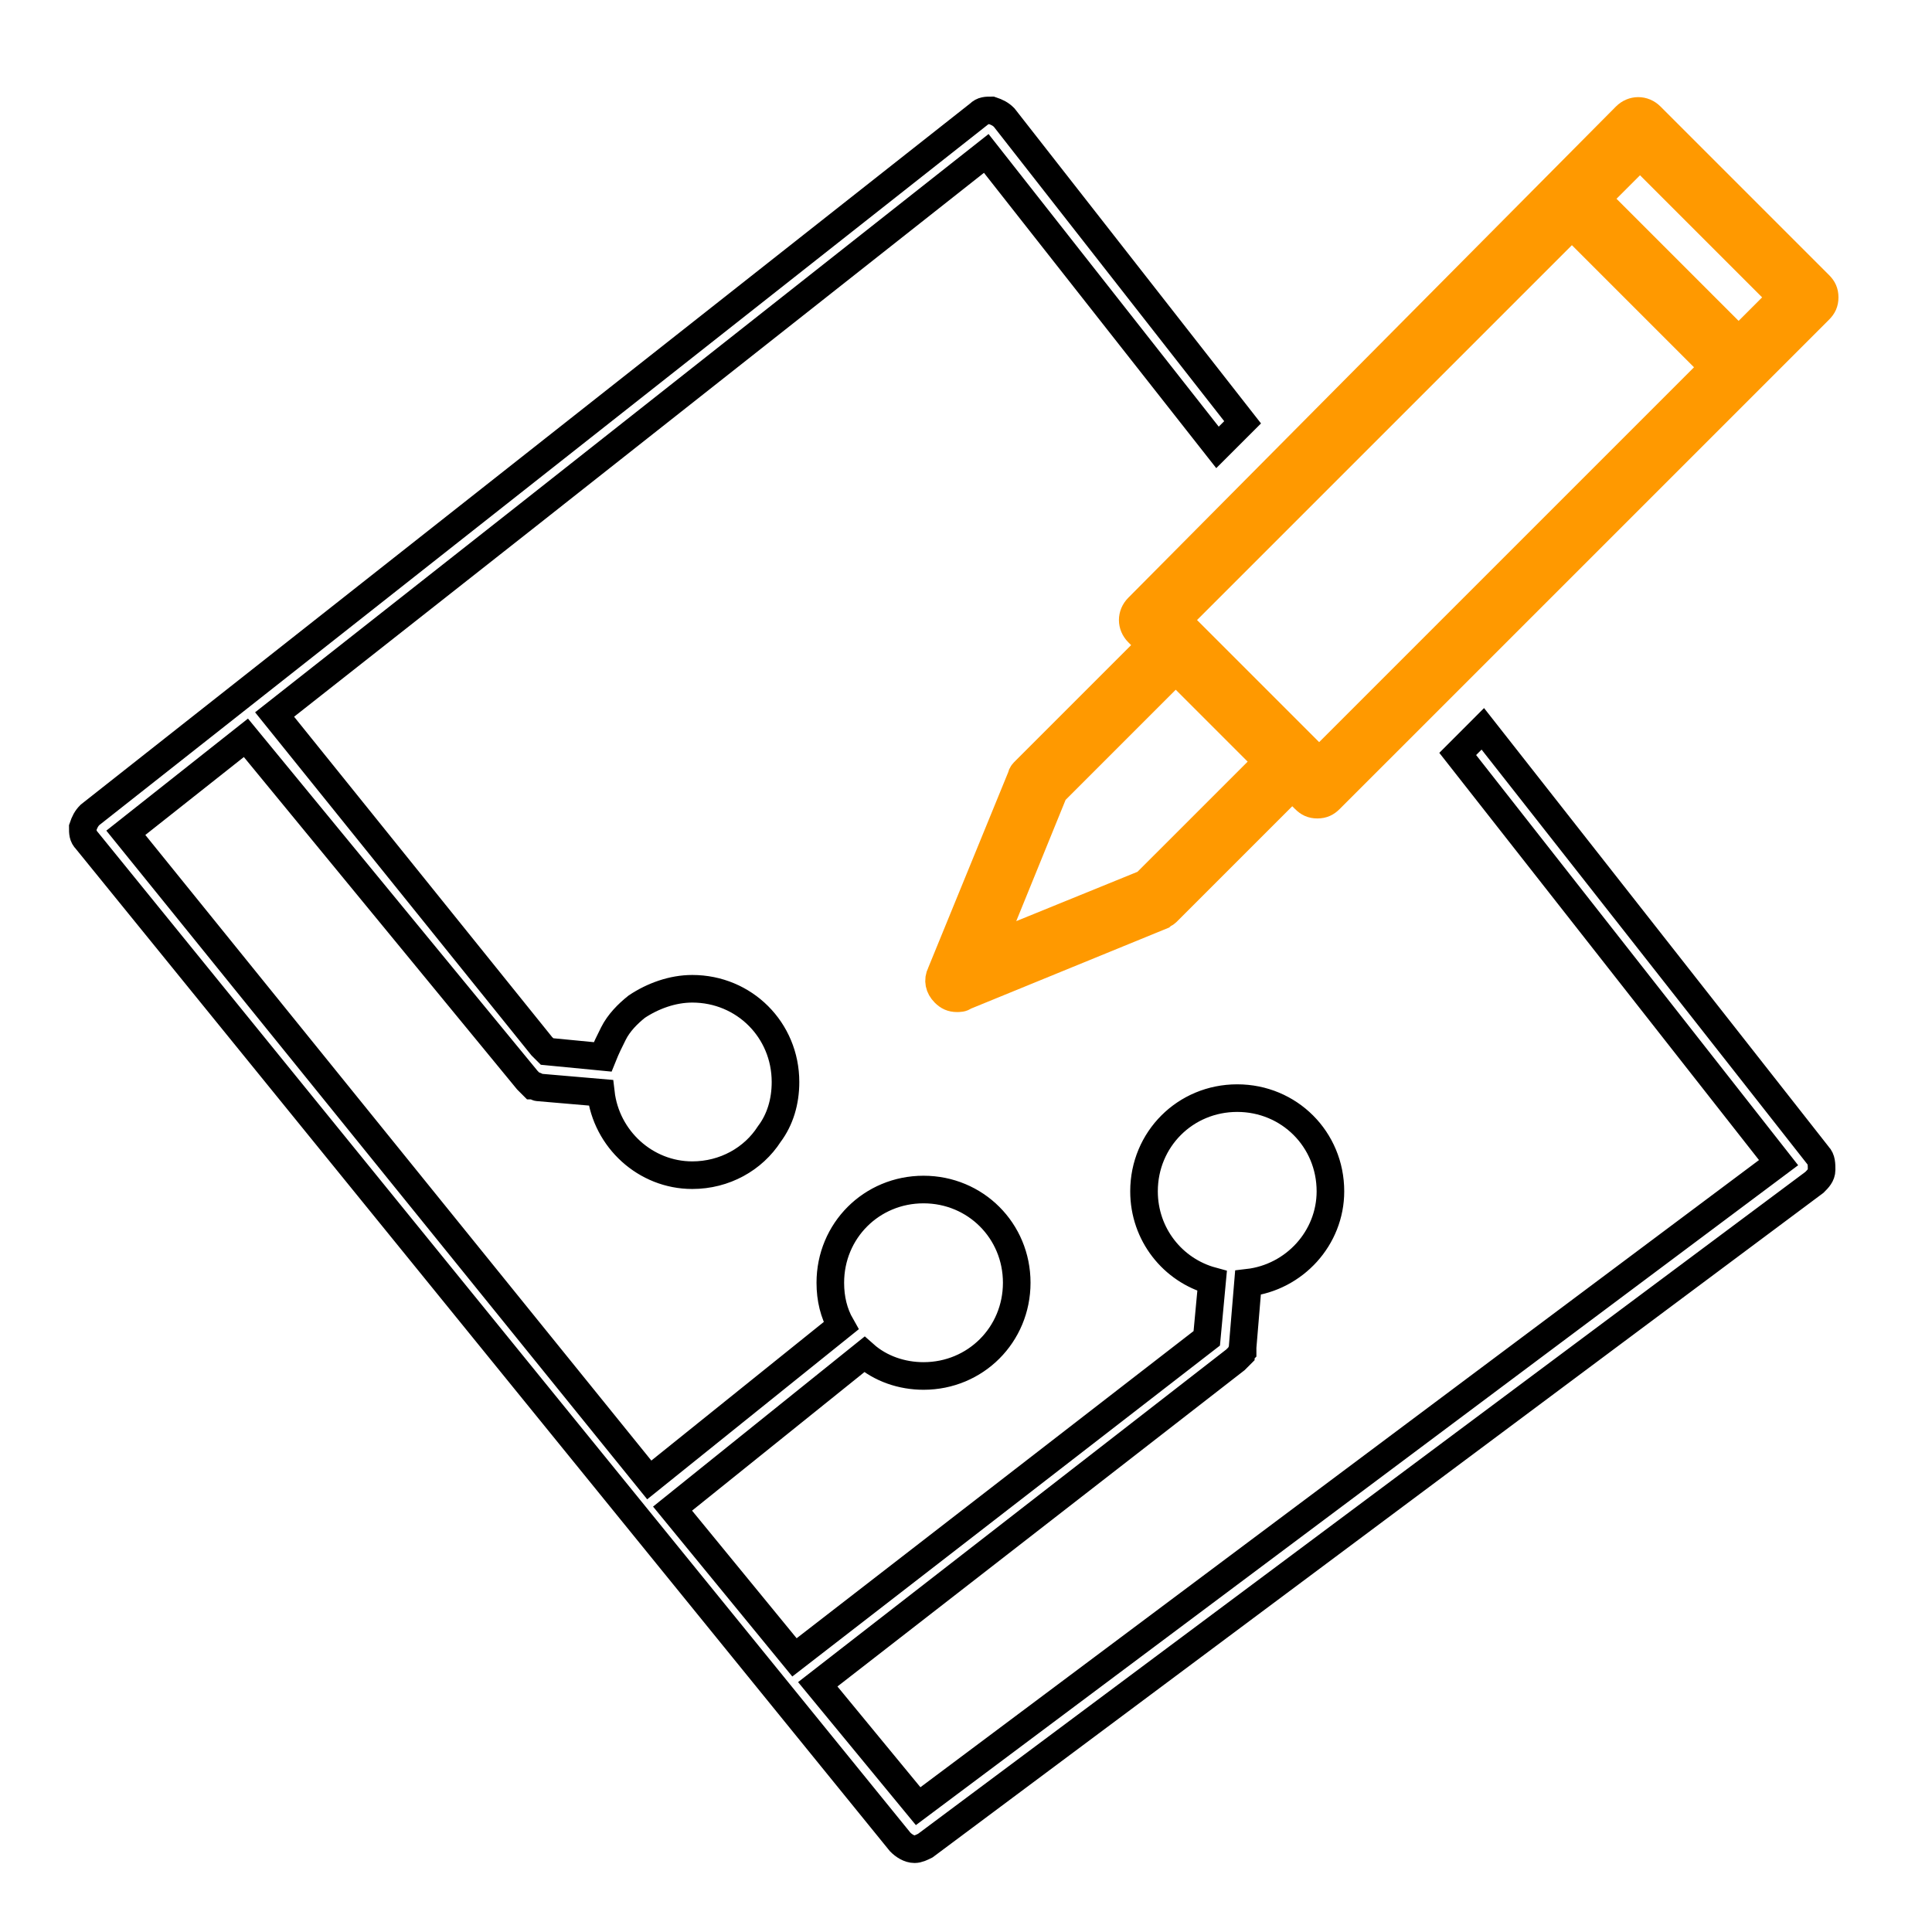
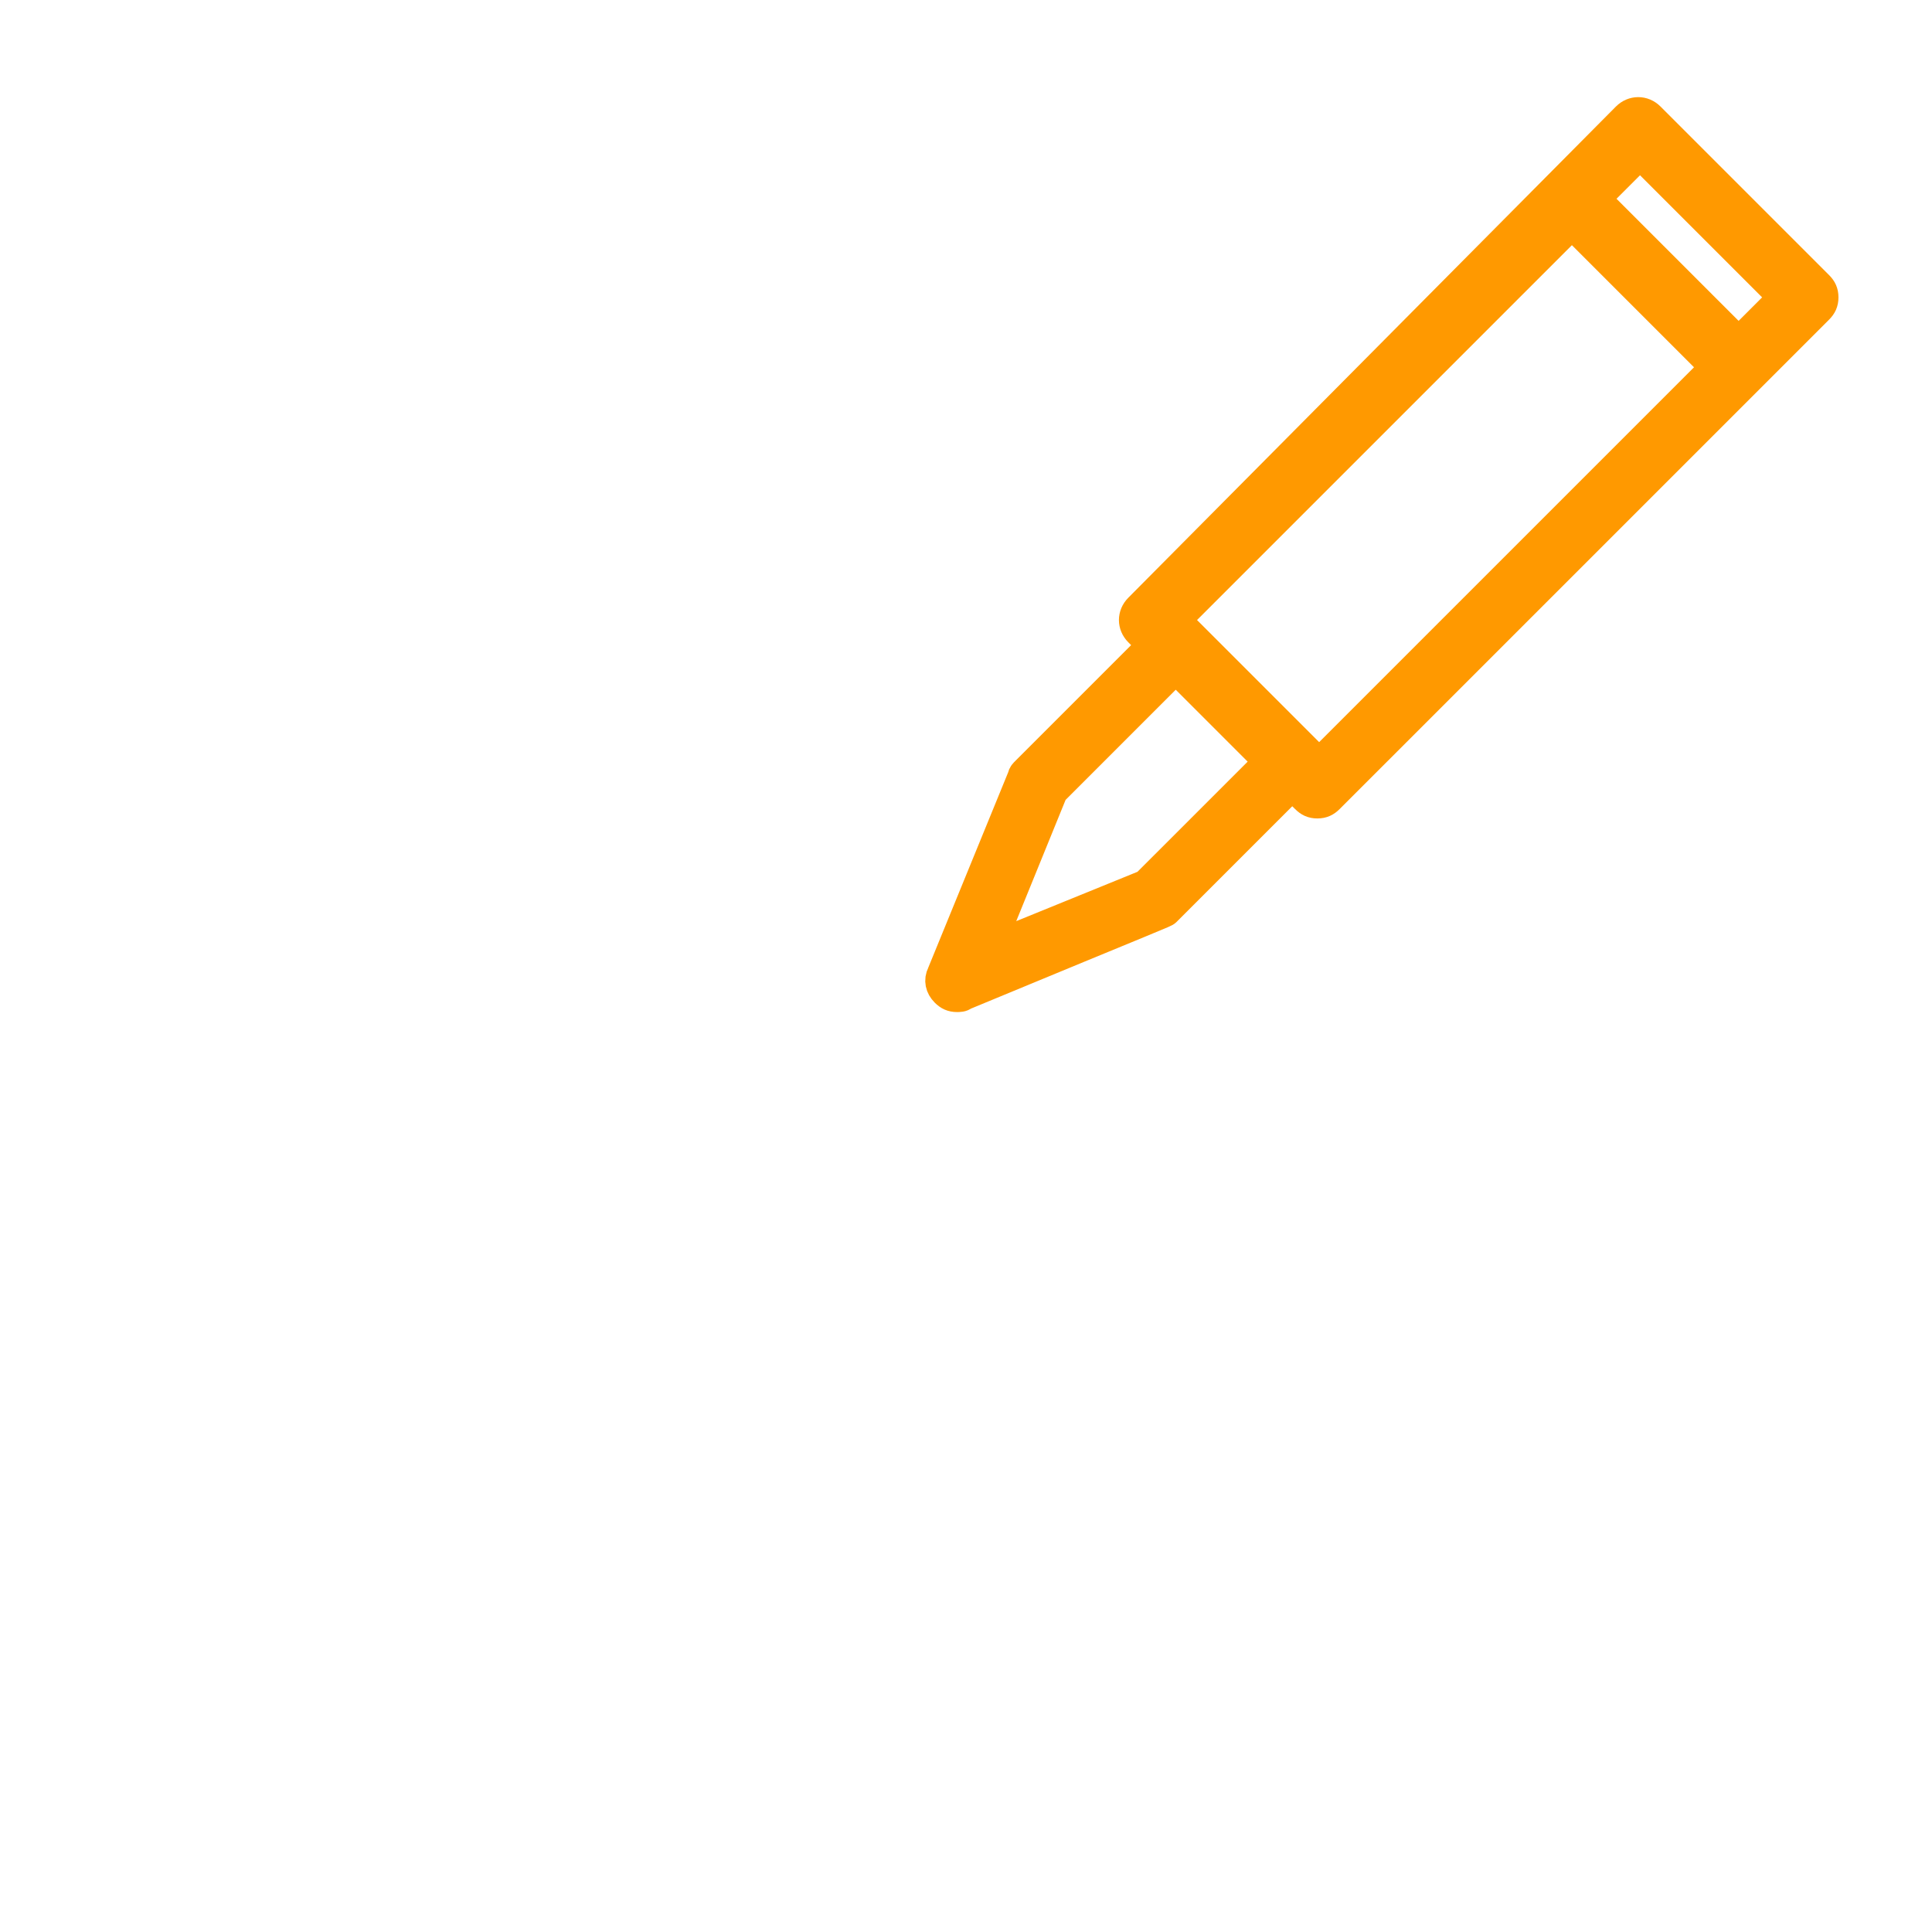
<svg xmlns="http://www.w3.org/2000/svg" width="70" height="70" viewBox="0 0 70 70" fill="none">
-   <path d="M53.725 26.407L65.87 41.865C66 41.995 66 42.19 66 42.385C66 42.579 65.87 42.709 65.74 42.839L33.526 66.87C33.396 66.935 33.266 67 33.136 67C32.941 67 32.746 66.87 32.617 66.74L3.13 30.434C3 30.304 3 30.174 3 29.979C3.065 29.785 3.13 29.655 3.26 29.525L35.474 4.13C35.604 4 35.734 4 35.929 4C36.124 4.065 36.254 4.13 36.383 4.26L45.022 15.301L44.112 16.21L35.734 5.559L19.107 18.678L9.949 25.888L19.627 37.903L19.822 38.098L21.835 38.293C21.965 37.968 22.095 37.708 22.225 37.449C22.42 37.059 22.744 36.734 23.069 36.474C23.654 36.084 24.368 35.825 25.082 35.825C26.966 35.825 28.46 37.319 28.46 39.202C28.46 39.916 28.265 40.566 27.875 41.086C27.291 41.995 26.252 42.579 25.082 42.579C23.394 42.579 21.965 41.28 21.77 39.592L19.497 39.397C19.432 39.397 19.432 39.332 19.367 39.332H19.302L19.107 39.137L8.91 26.732L4.559 30.174L23.524 53.621L30.473 48.035C30.213 47.58 30.084 47.061 30.084 46.476C30.084 44.593 31.577 43.099 33.461 43.099C35.344 43.099 36.838 44.593 36.838 46.476C36.838 48.36 35.344 49.854 33.461 49.854C32.681 49.854 31.902 49.594 31.317 49.074L24.368 54.66L28.785 60.05L43.723 48.49L43.917 46.411C42.489 46.022 41.45 44.723 41.45 43.164C41.45 41.28 42.943 39.787 44.827 39.787C46.71 39.787 48.204 41.28 48.204 43.164C48.204 44.853 46.905 46.281 45.217 46.476L45.022 48.814V48.944C44.957 49.009 44.957 49.009 44.957 49.074L44.892 49.139L44.762 49.269L29.629 61.025L33.266 65.441L64.441 42.125L52.816 27.317L53.725 26.407Z" stroke="black" />
-   <path d="M41.235 22.919L41.69 23.374L37.144 27.92C37.079 27.985 37.014 28.05 37.014 28.115L34.091 35.26C33.961 35.519 34.026 35.779 34.221 35.974C34.351 36.104 34.481 36.169 34.676 36.169C34.74 36.169 34.87 36.169 34.935 36.104L42.08 33.181C42.145 33.116 42.21 33.116 42.275 33.051L46.821 28.505L47.276 28.959C47.406 29.089 47.535 29.154 47.73 29.154C47.925 29.154 48.055 29.089 48.185 28.959L65.916 11.229C66.046 11.099 66.111 10.969 66.111 10.774C66.111 10.579 66.046 10.449 65.916 10.319L59.811 4.214C59.551 3.954 59.161 3.954 58.901 4.214L41.235 22.01C40.976 22.27 40.976 22.66 41.235 22.919ZM59.421 5.643L64.552 10.774L62.993 12.333L57.862 7.202L59.421 5.643ZM56.953 8.176L62.084 13.307L47.795 27.596L42.664 22.465L56.953 8.176ZM45.912 27.596L41.495 32.012L35.91 34.285L38.183 28.7L42.599 24.283L45.912 27.596Z" fill="#FF9900" stroke="#FF9900" />
+   <path d="M41.235 22.919L41.69 23.374L37.144 27.92C37.079 27.985 37.014 28.05 37.014 28.115L34.091 35.26C33.961 35.519 34.026 35.779 34.221 35.974C34.351 36.104 34.481 36.169 34.676 36.169C34.74 36.169 34.87 36.169 34.935 36.104C42.145 33.116 42.21 33.116 42.275 33.051L46.821 28.505L47.276 28.959C47.406 29.089 47.535 29.154 47.73 29.154C47.925 29.154 48.055 29.089 48.185 28.959L65.916 11.229C66.046 11.099 66.111 10.969 66.111 10.774C66.111 10.579 66.046 10.449 65.916 10.319L59.811 4.214C59.551 3.954 59.161 3.954 58.901 4.214L41.235 22.01C40.976 22.27 40.976 22.66 41.235 22.919ZM59.421 5.643L64.552 10.774L62.993 12.333L57.862 7.202L59.421 5.643ZM56.953 8.176L62.084 13.307L47.795 27.596L42.664 22.465L56.953 8.176ZM45.912 27.596L41.495 32.012L35.91 34.285L38.183 28.7L42.599 24.283L45.912 27.596Z" fill="#FF9900" stroke="#FF9900" />
</svg>